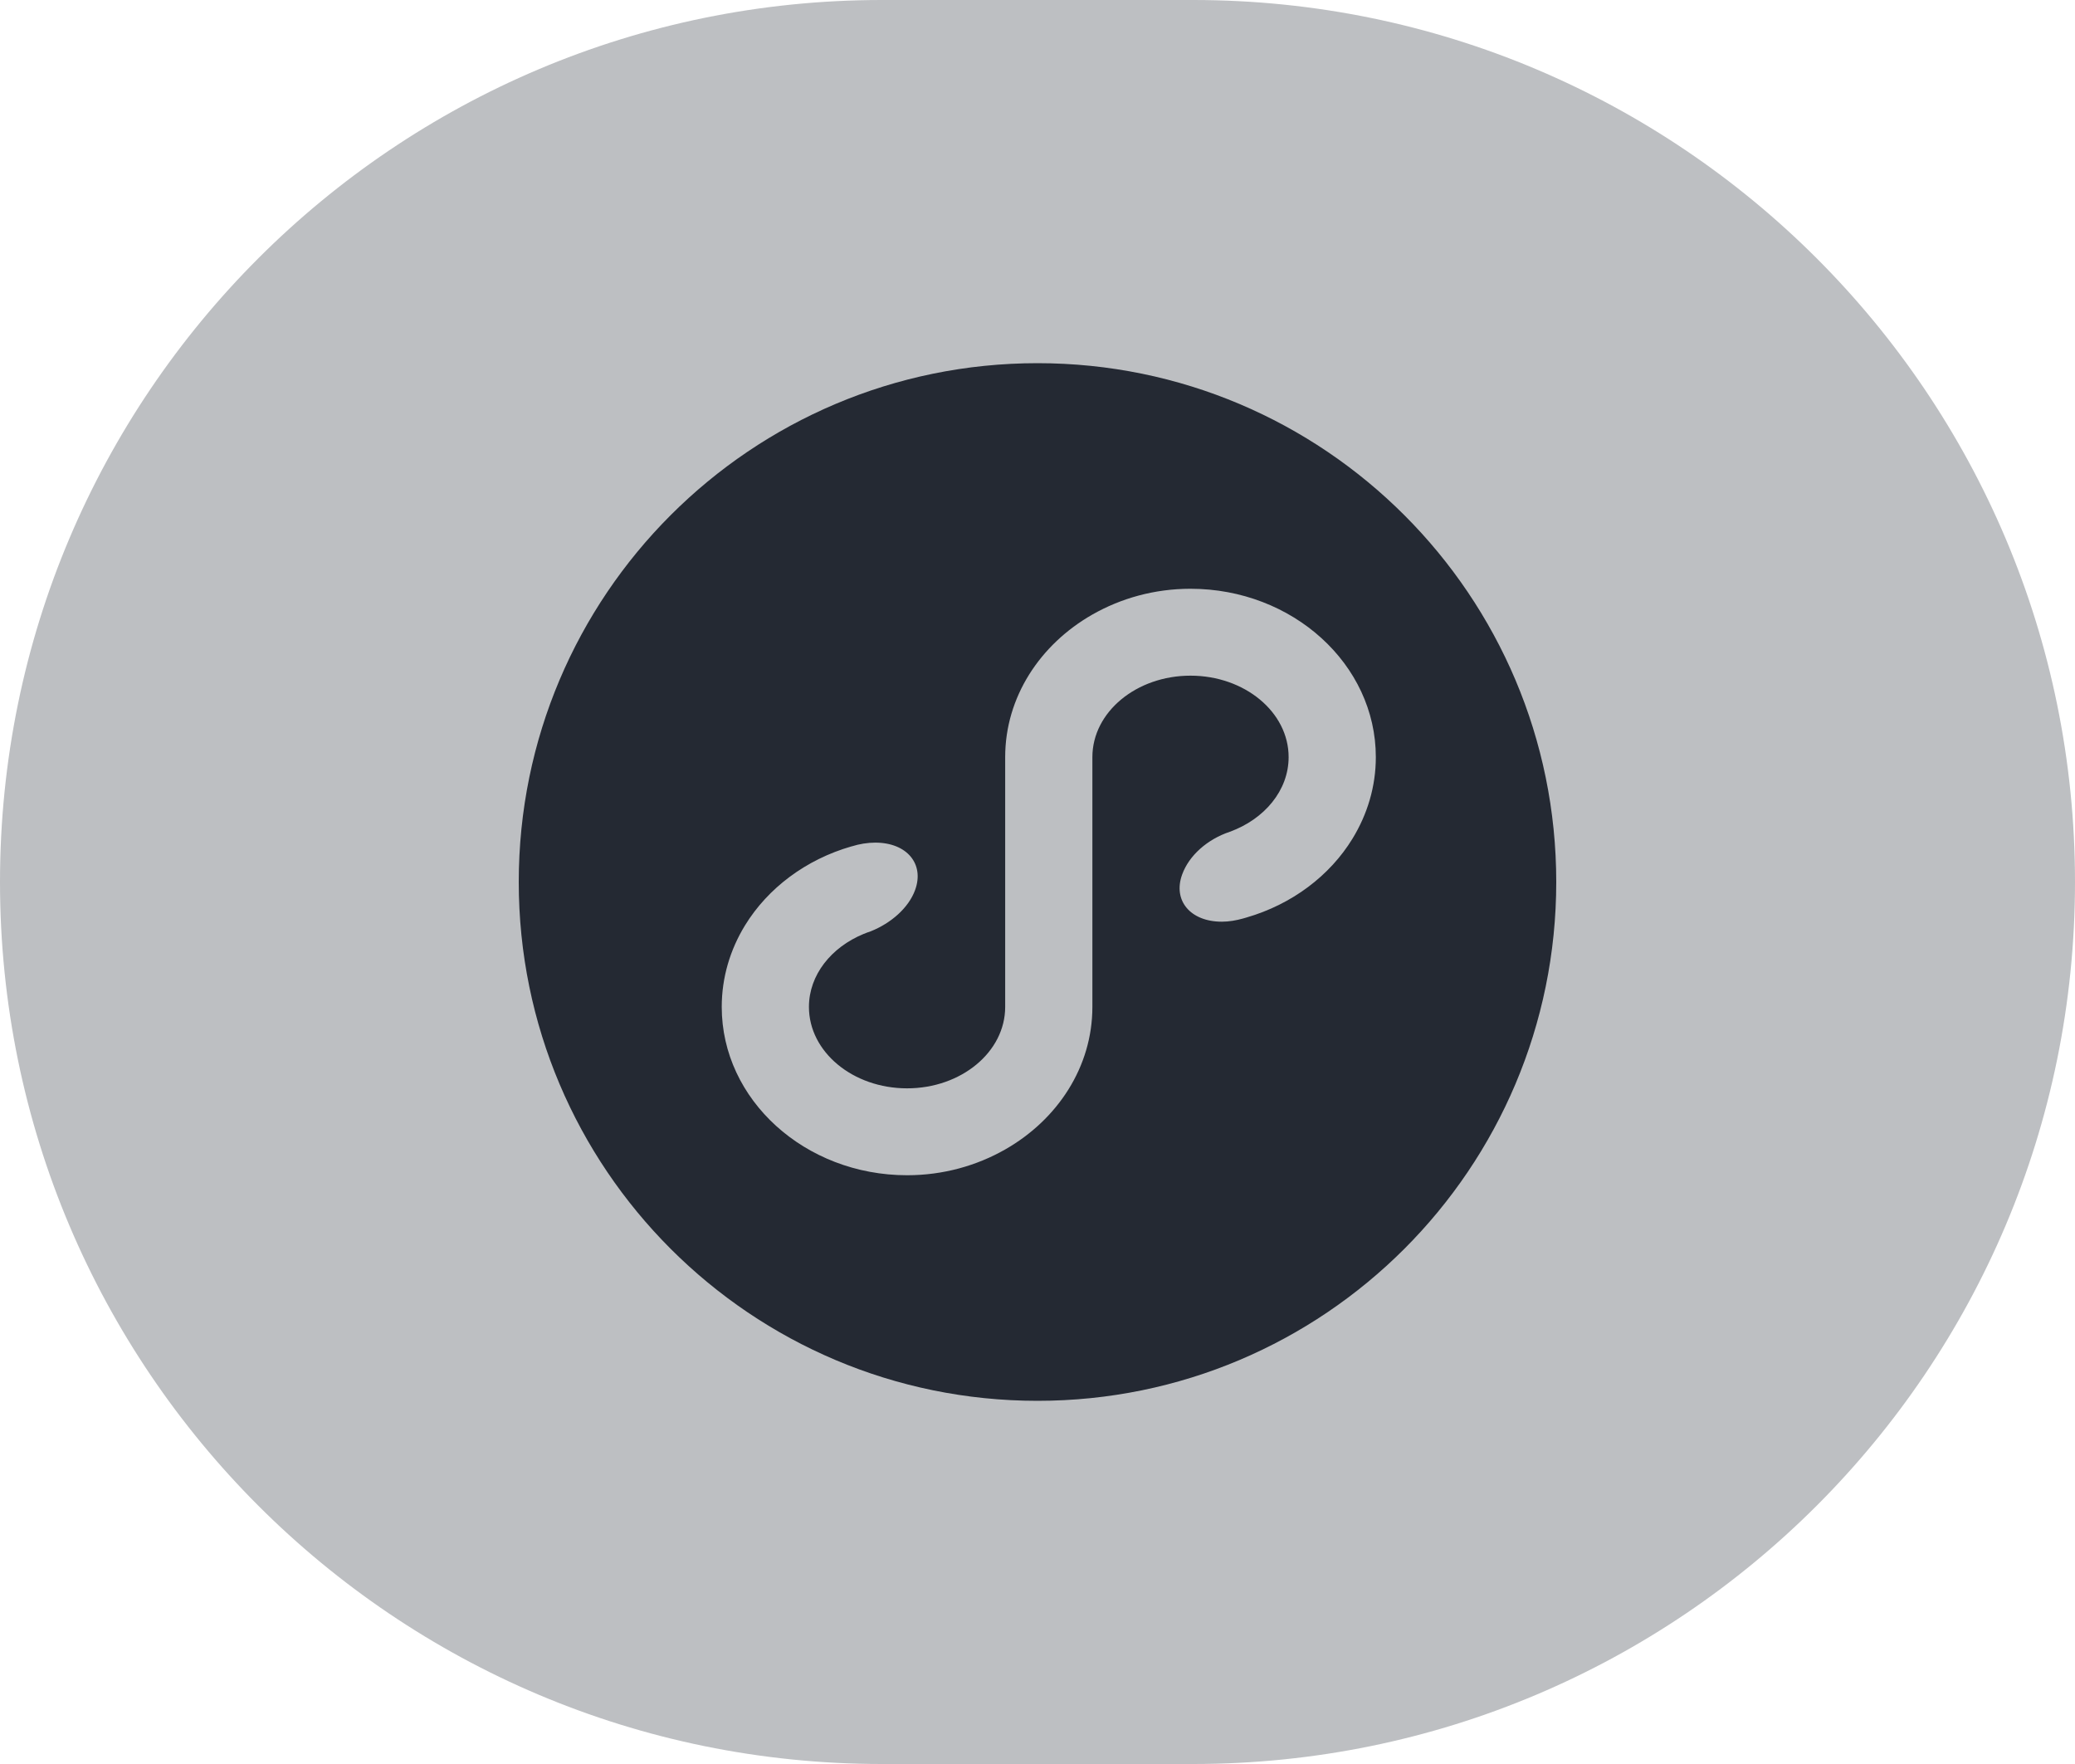
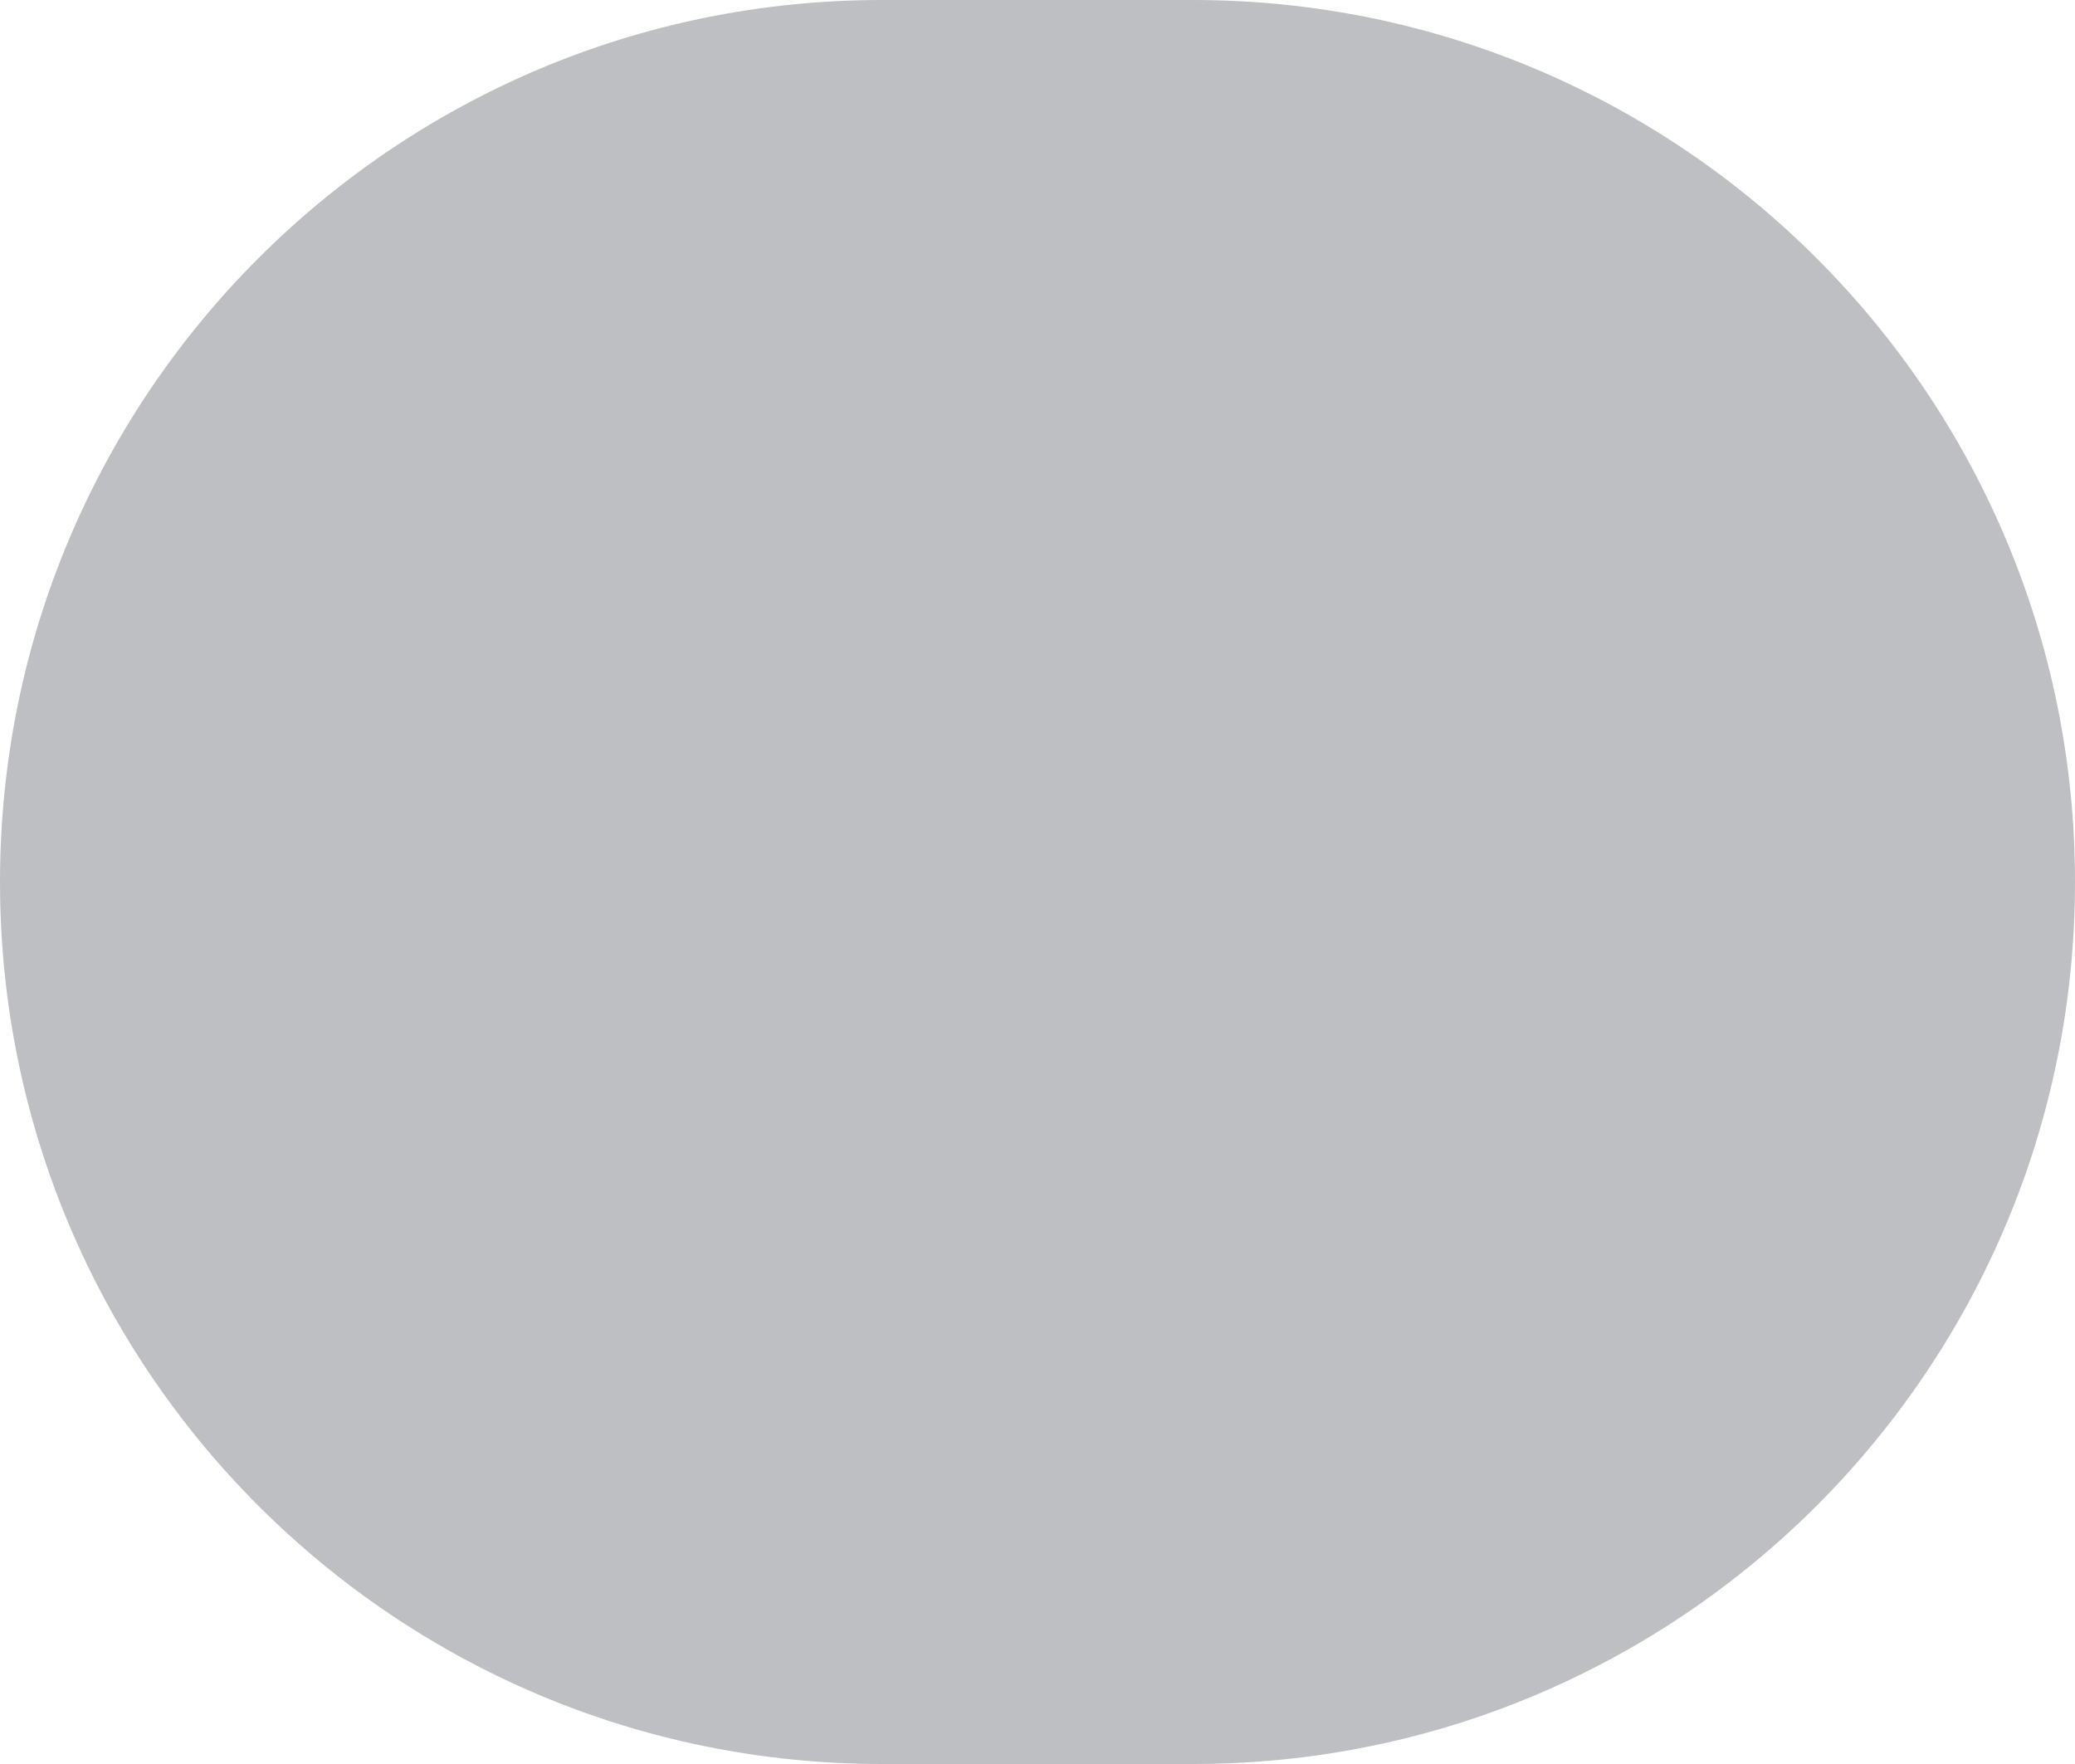
<svg xmlns="http://www.w3.org/2000/svg" viewBox="0 0 40 34" version="1.1">
  <g>
    <path id="icon_bg" fill="#BDBFC2" d="M17,0 L23,0 C32.389,-1.72470207e-15 40,7.611 40,17 C40,26.389 32.389,34 23,34 L17,34 C7.611,34 1.14980138e-15,26.389 0,17 C-1.14980138e-15,7.611 7.611,1.72470207e-15 17,0 Z" />
-     <path id="icon_content" fill="#242933" d="M26.073,16.163 C25.635,16.88 24.905,17.43 24.03,17.684 C24.008,17.69 23.986,17.697 23.964,17.703 C23.829,17.741 23.69,17.765 23.553,17.765 C22.947,17.765 22.605,17.357 22.789,16.854 C22.923,16.486 23.276,16.176 23.707,16.032 C24.374,15.789 24.841,15.236 24.841,14.593 C24.841,13.726 23.994,13.023 22.949,13.023 C21.905,13.023 21.058,13.726 21.058,14.593 L21.058,19.408 C21.058,20.565 20.385,21.581 19.377,22.155 C18.828,22.468 18.181,22.652 17.486,22.652 C15.516,22.652 13.913,21.197 13.913,19.408 C13.913,18.838 14.076,18.303 14.361,17.837 C14.802,17.117 15.537,16.565 16.416,16.313 C16.417,16.313 16.418,16.313 16.419,16.313 C16.567,16.267 16.721,16.241 16.873,16.241 C17.481,16.241 17.825,16.651 17.64,17.156 C17.515,17.498 17.178,17.793 16.786,17.95 C16.739,17.965 16.693,17.983 16.648,18.001 C16.024,18.258 15.594,18.791 15.594,19.408 C15.594,20.275 16.441,20.977 17.486,20.977 C18.53,20.977 19.377,20.275 19.377,19.408 L19.377,14.593 C19.377,13.435 20.05,12.42 21.058,11.845 C21.607,11.532 22.254,11.348 22.949,11.348 C24.919,11.348 26.522,12.804 26.522,14.593 C26.522,15.162 26.358,15.697 26.073,16.163 M20,7 C14.477,7 10,11.477 10,17 C10,22.523 14.477,27 20,27 C25.523,27 30,22.523 30,17 C30,11.477 25.523,7 20,7" />
  </g>
</svg>